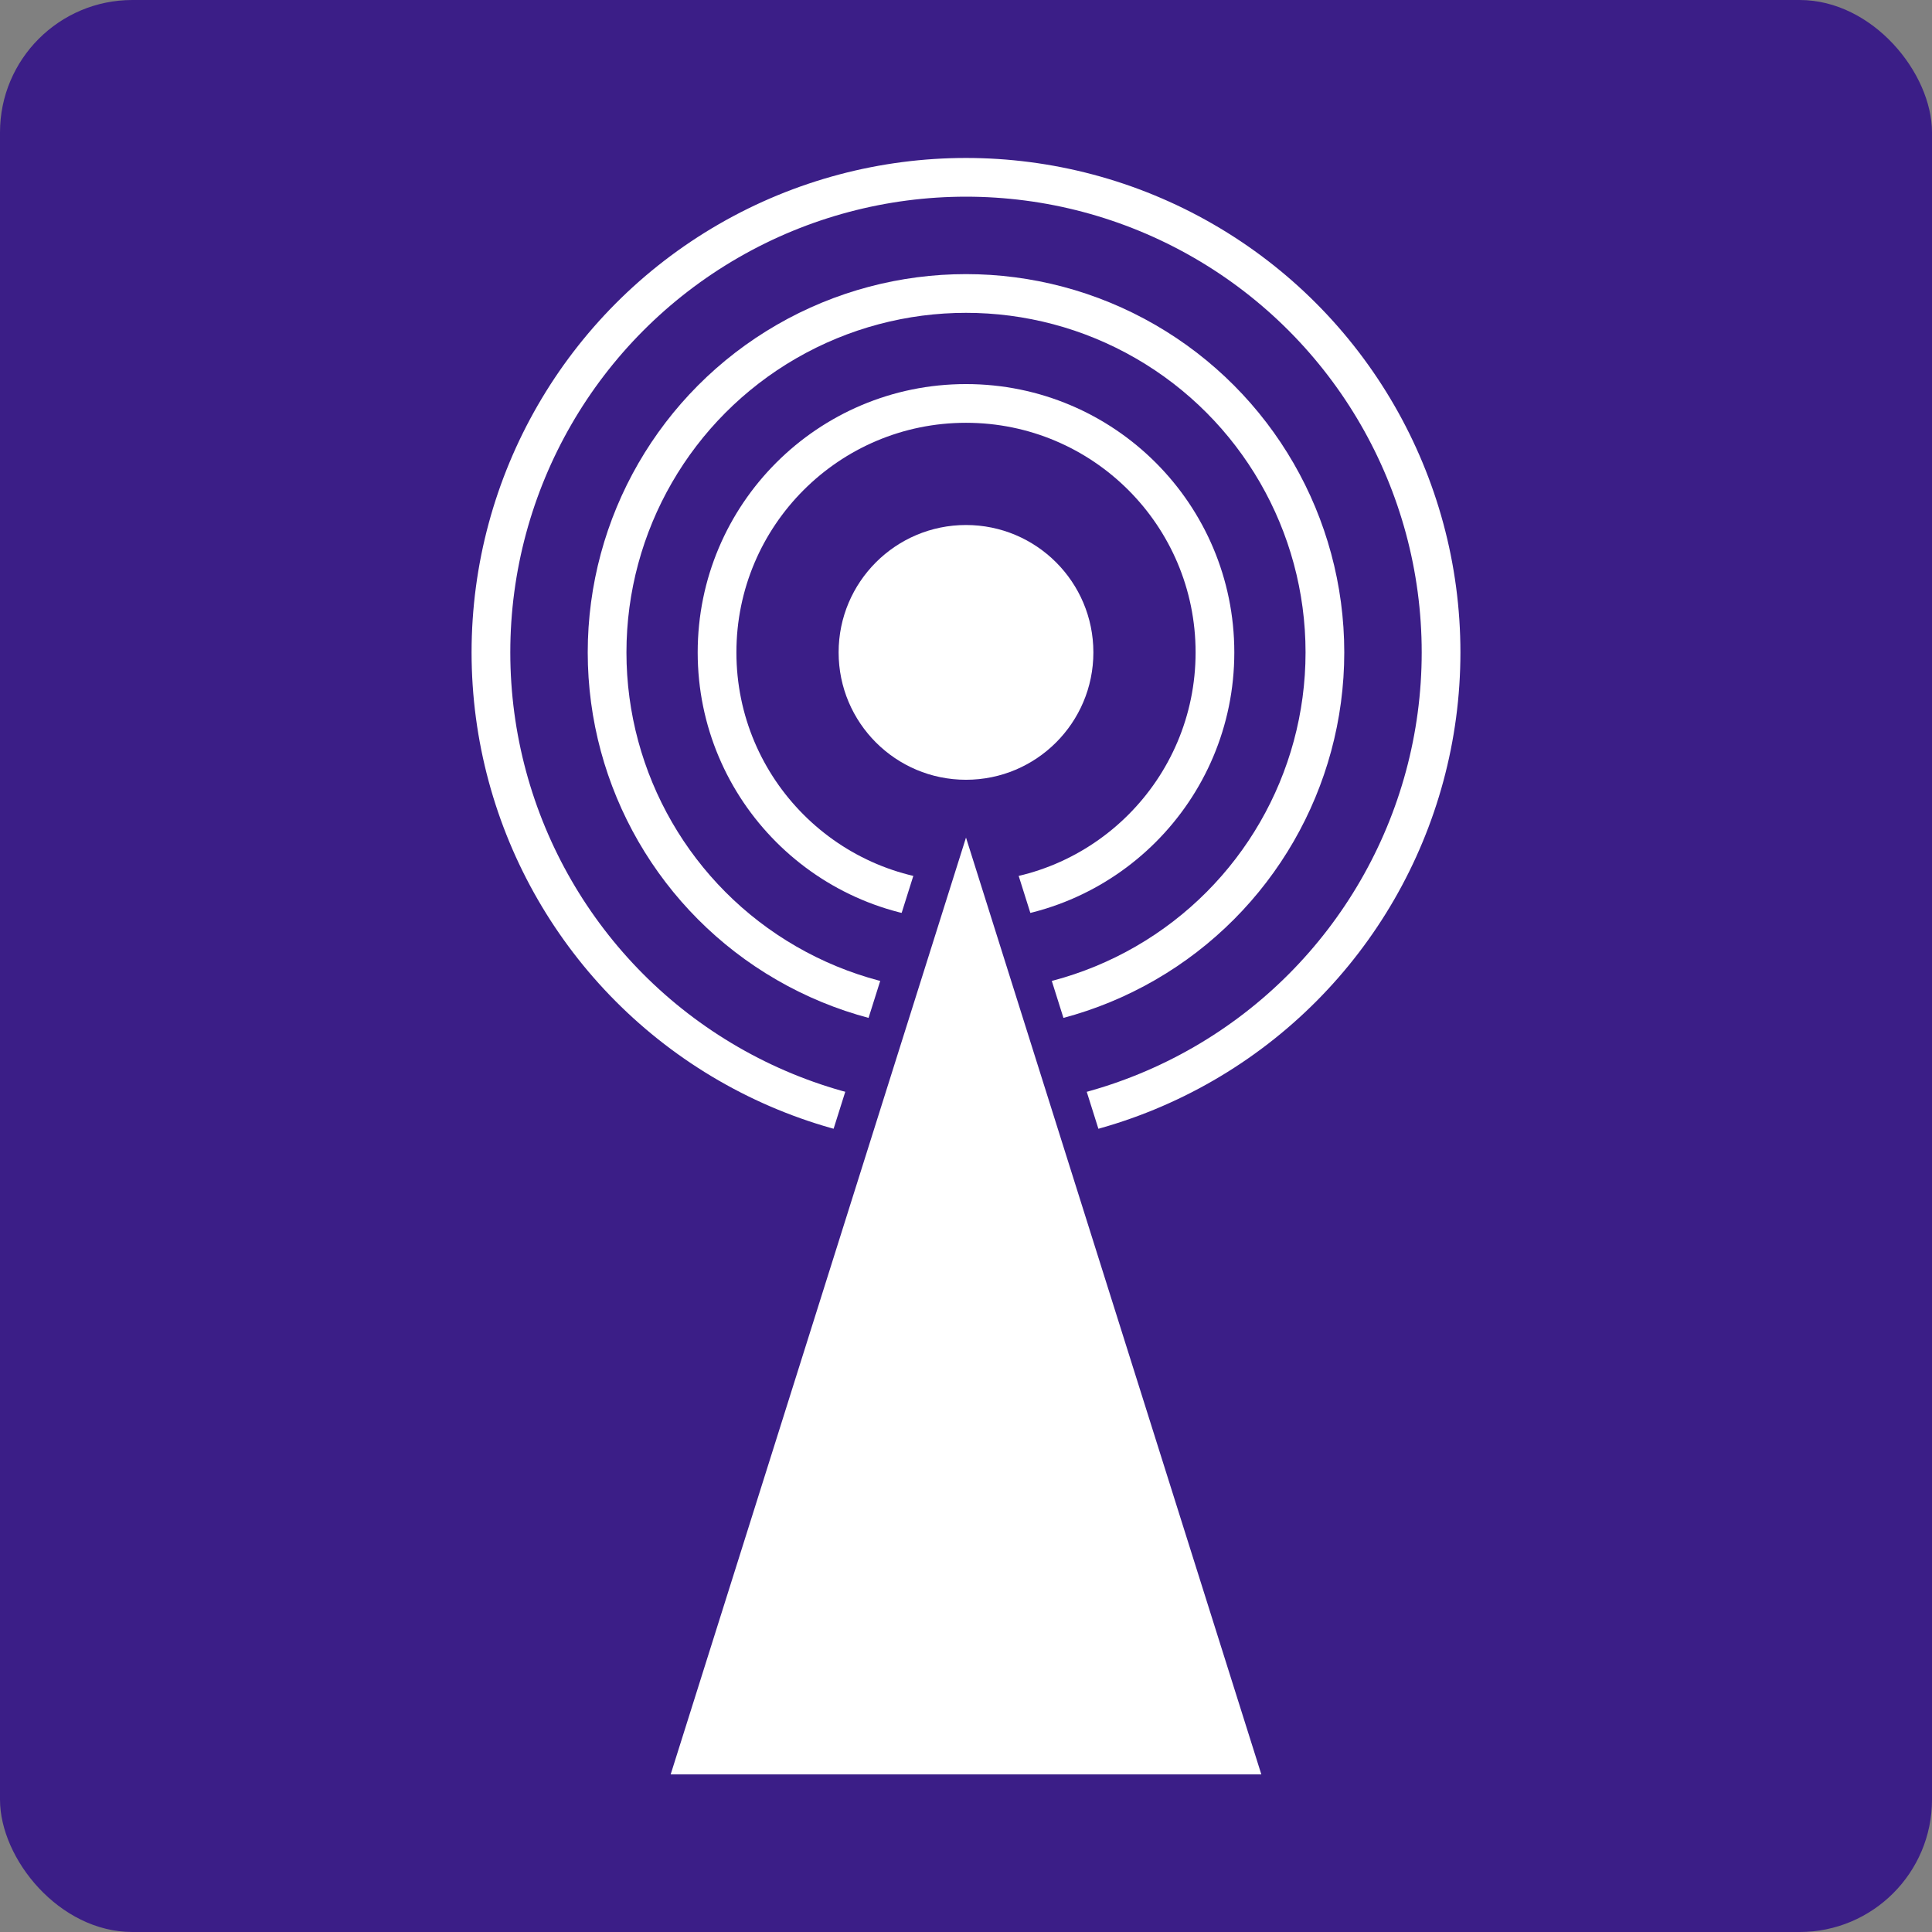
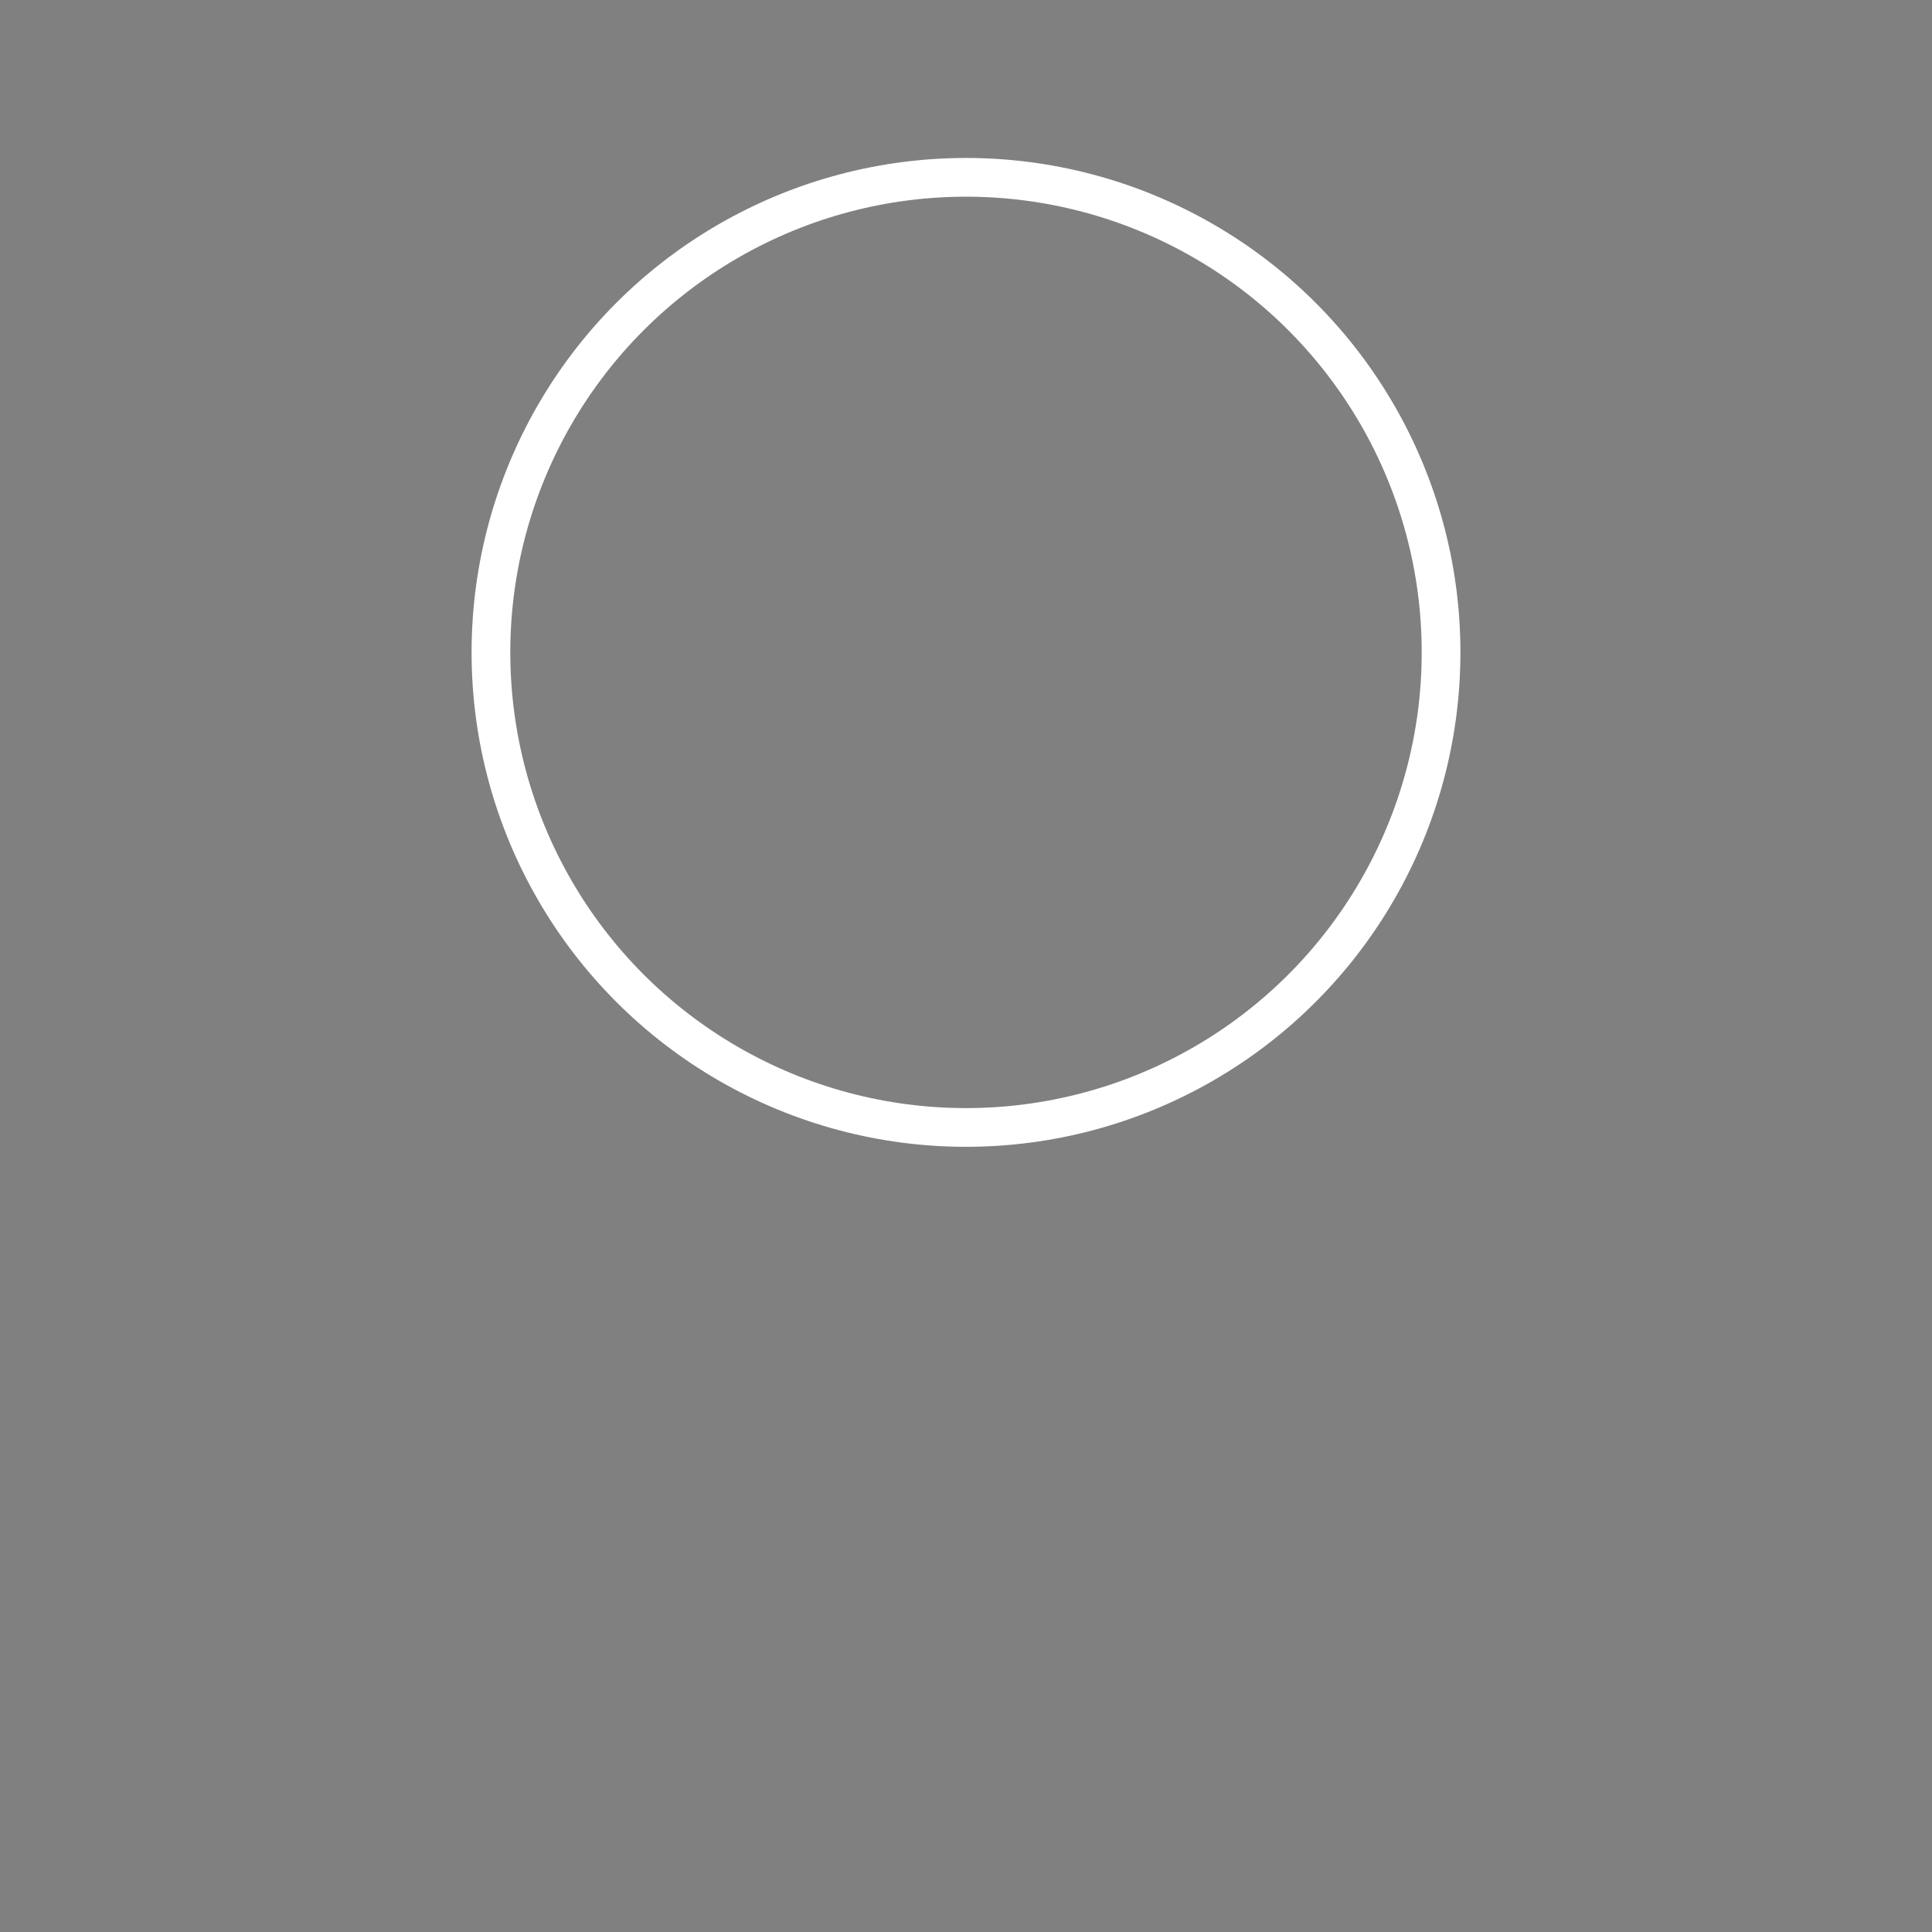
<svg xmlns="http://www.w3.org/2000/svg" id="_圖層_1" data-name="圖層_1" viewBox="0 0 49.9 49.9">
  <rect x="0" y="0" width="49.9" height="49.9" fill="#808080" stroke="none" />
  <defs>
    <style>
      .cls-1 {
        stroke: #3b1e87;
      }

      .cls-1, .cls-2 {
        fill: #fff;
      }

      .cls-1, .cls-3 {
        stroke-miterlimit: 10;
      }

      .cls-3 {
        fill: none;
        stroke: #fff;
      }

      .cls-4 {
        fill: #3b1e87;
      }
    </style>
  </defs>
-   <rect class="cls-4" width="49.9" height="49.9" rx="3.42" ry="3.42" />
-   <circle class="cls-3" cx="24.95" cy="16.85" r="6.43" />
-   <circle class="cls-3" cx="24.95" cy="16.85" r="9.27" />
  <circle class="cls-3" cx="24.95" cy="16.85" r="12.27" />
-   <polygon class="cls-1" points="24.95 19.97 16.64 46.33 33.26 46.33 24.95 19.97" />
-   <circle class="cls-2" cx="24.95" cy="16.85" r="3.29" />
</svg>